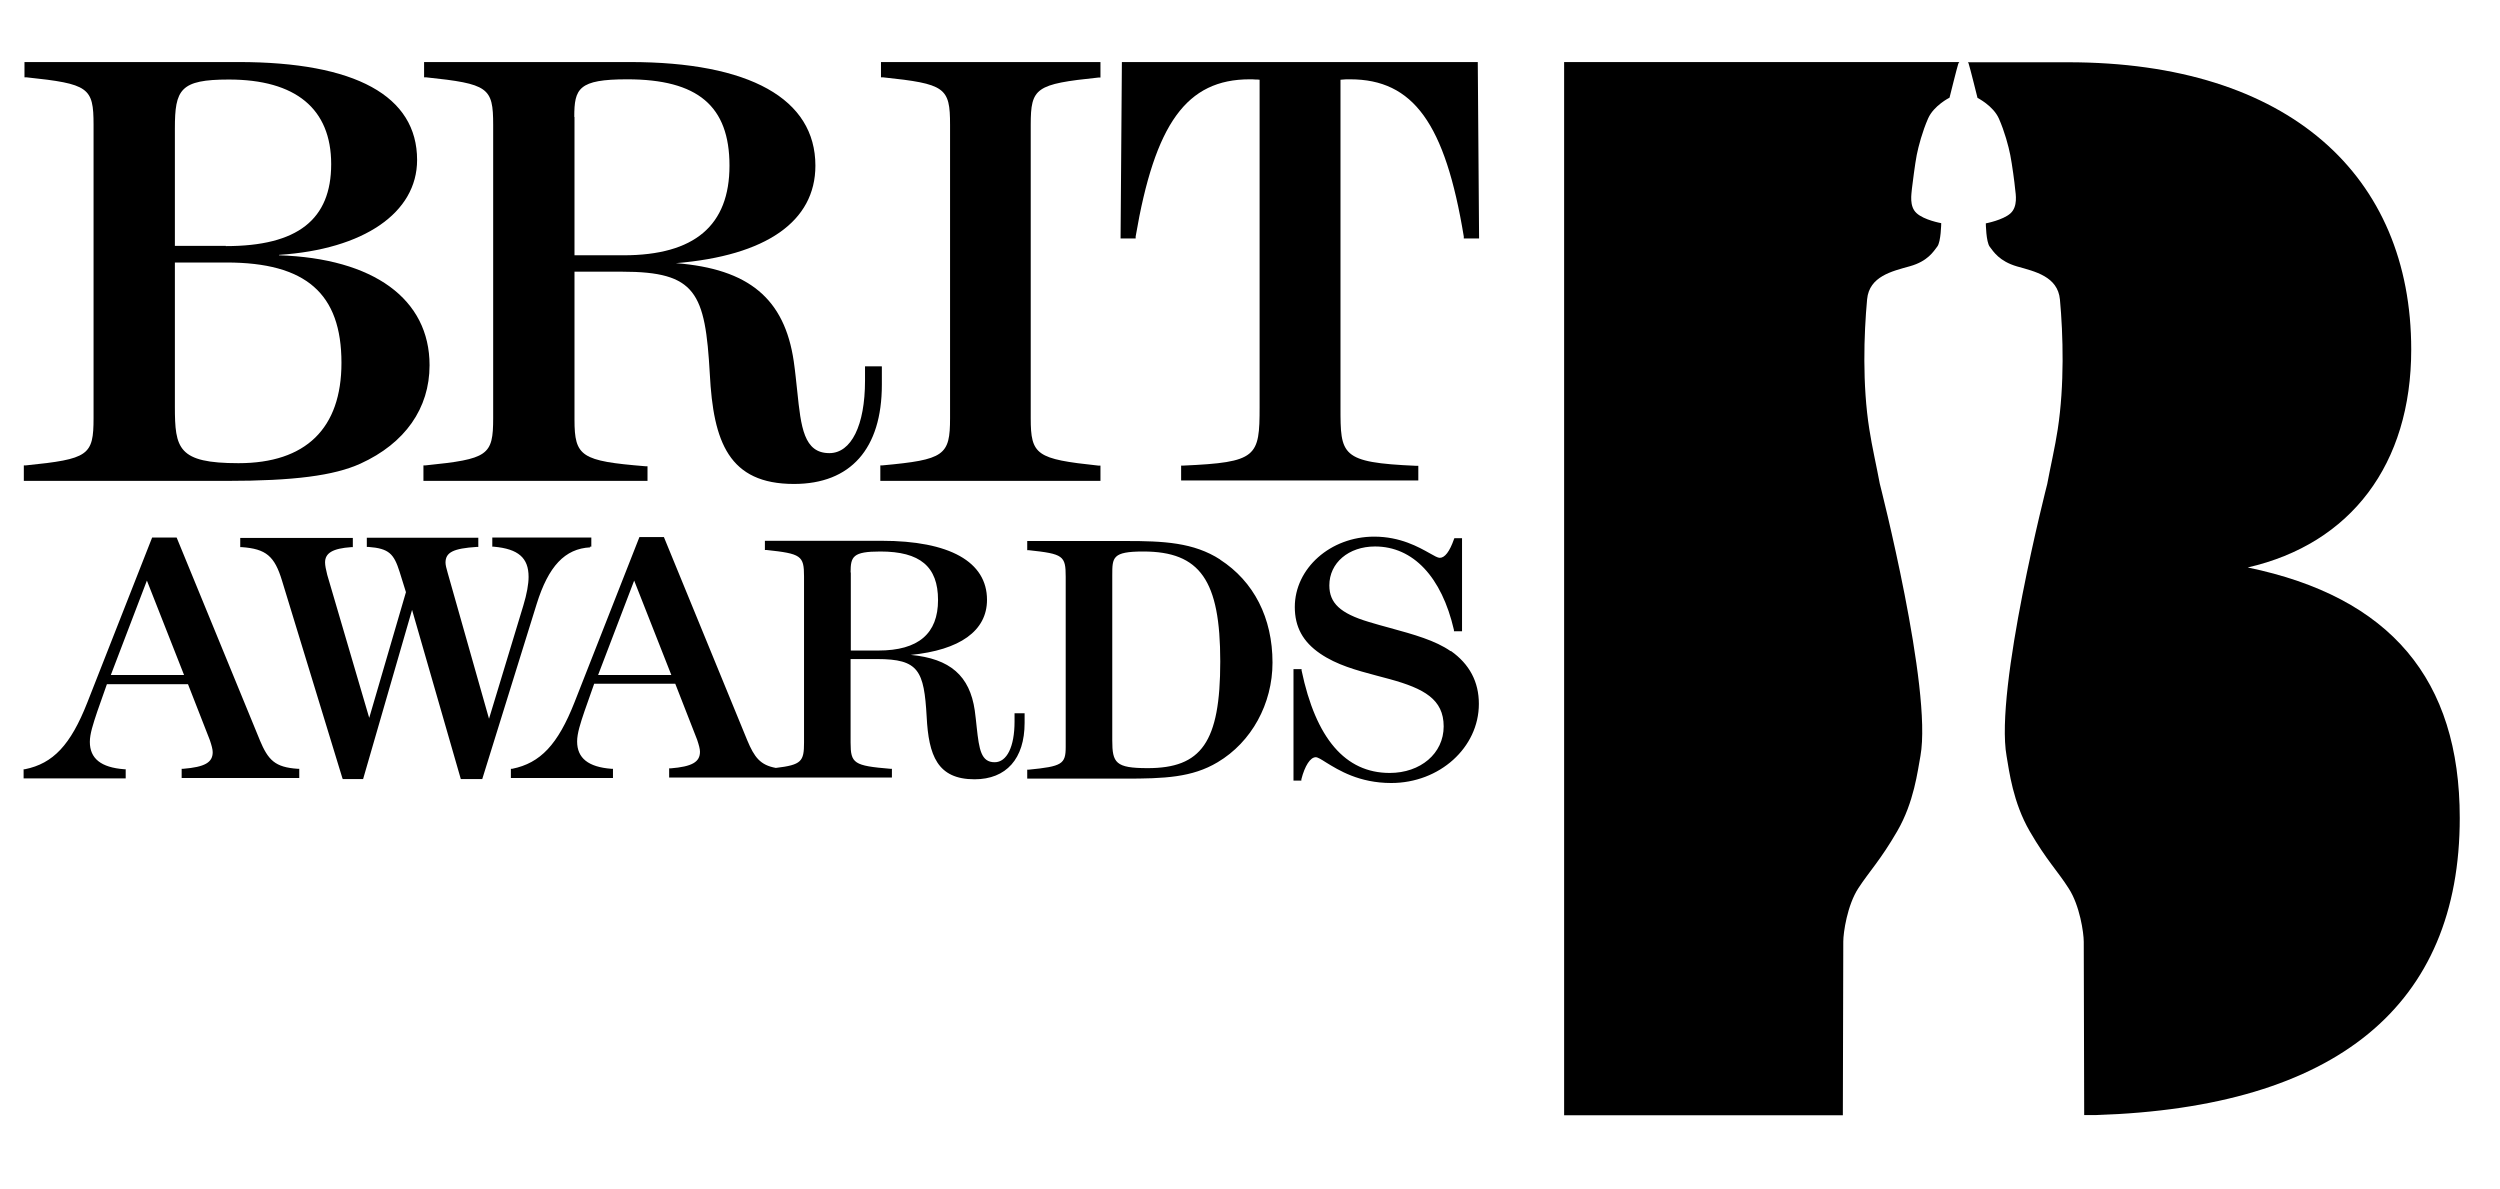
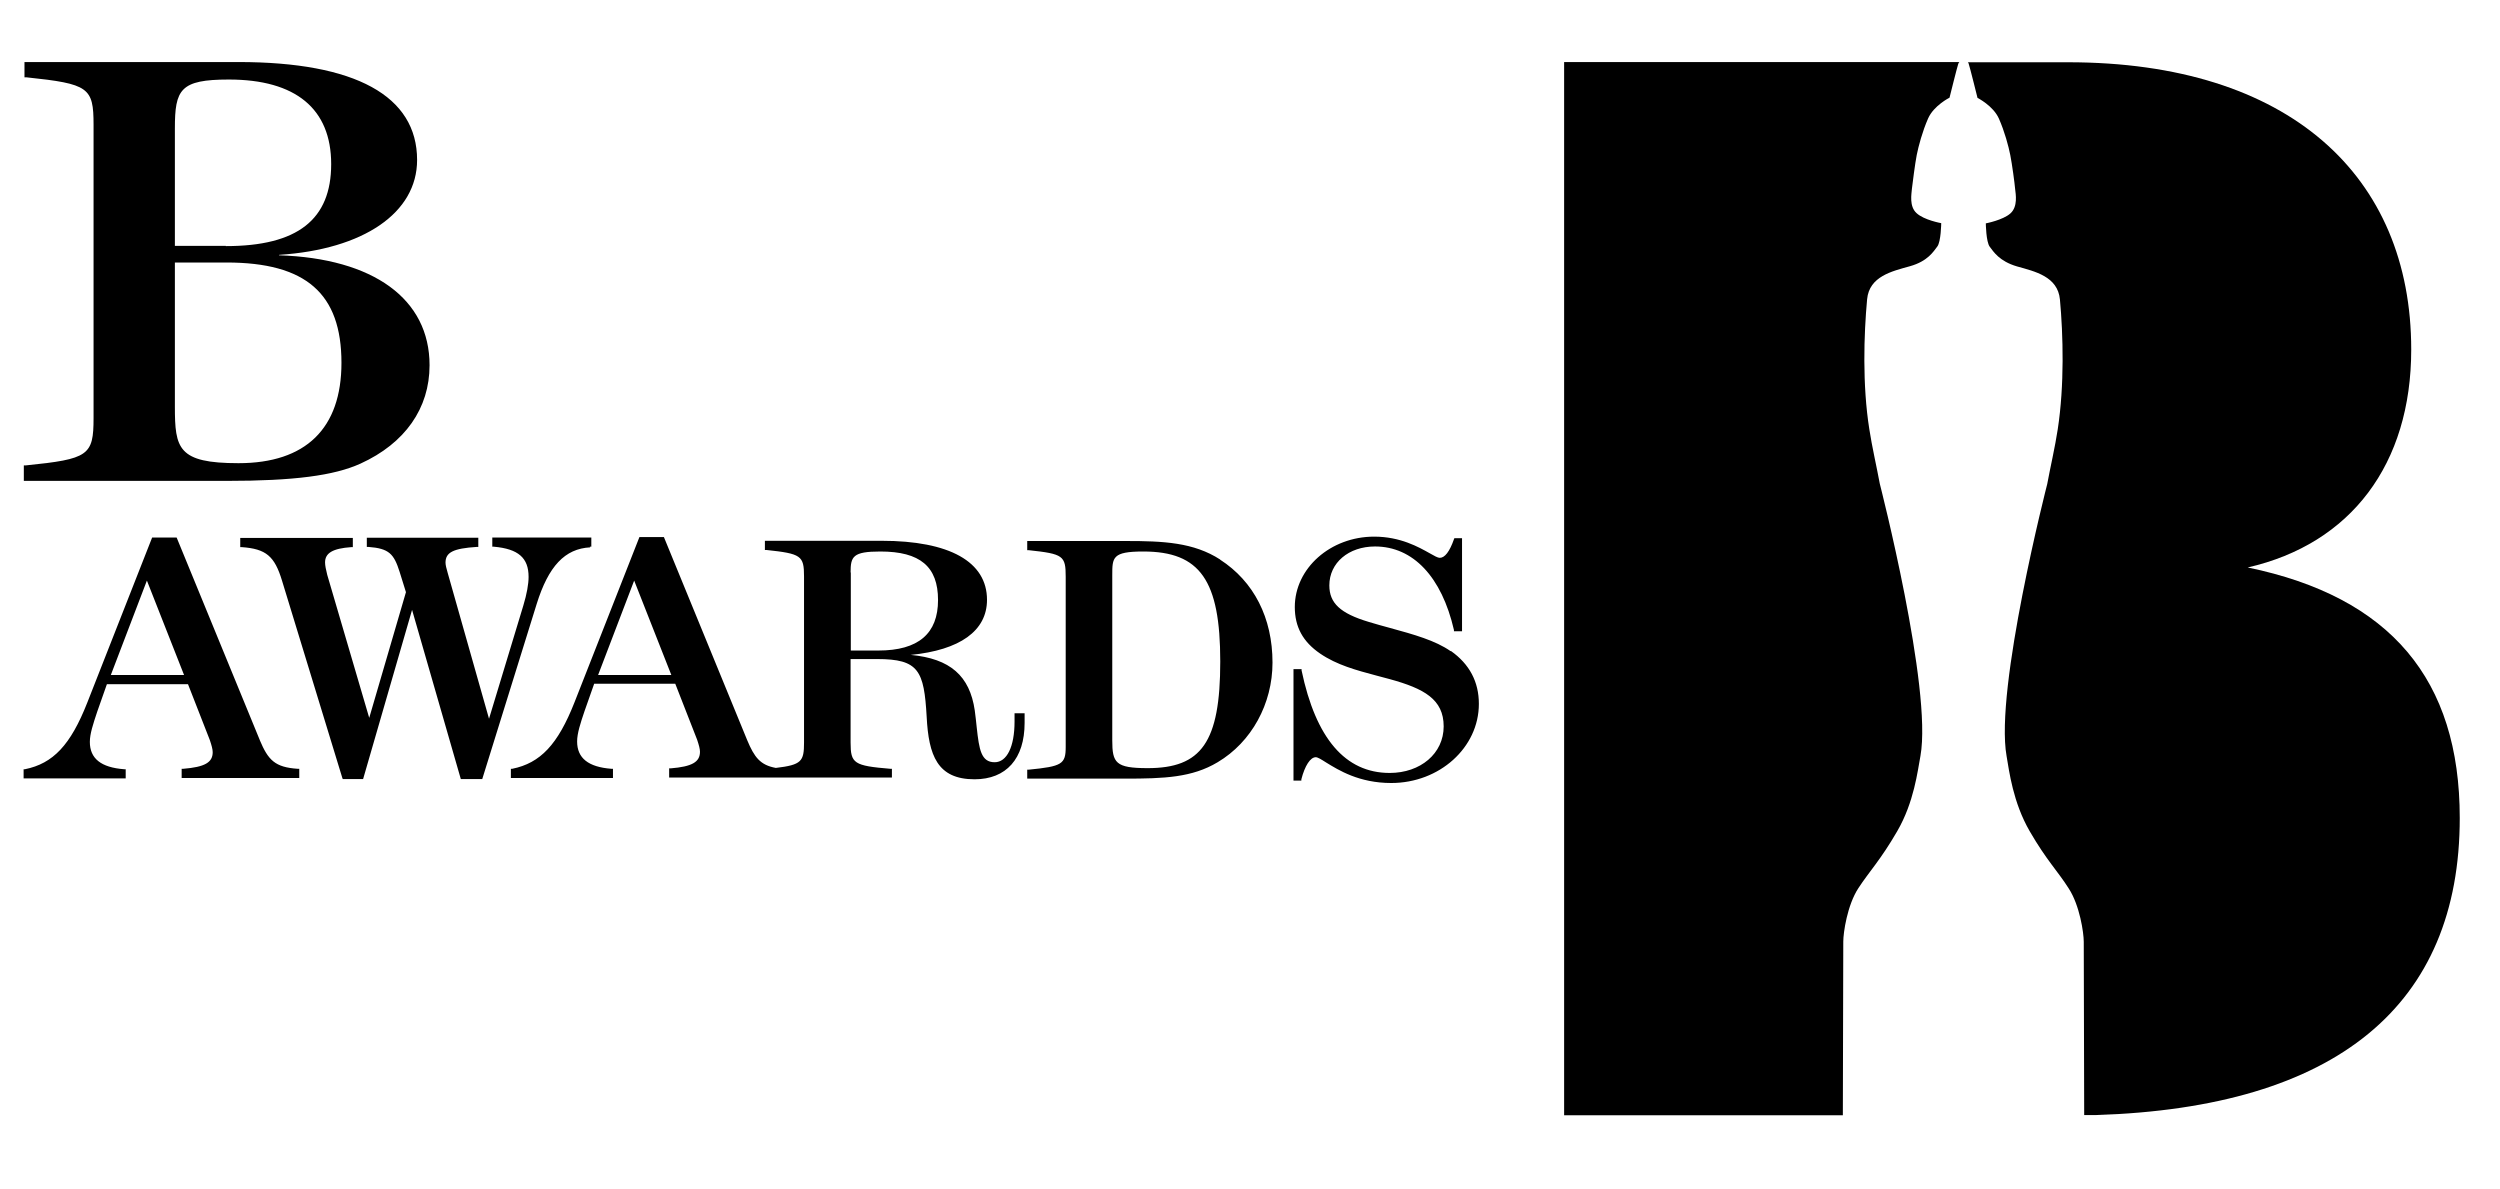
<svg xmlns="http://www.w3.org/2000/svg" width="100%" height="100%" viewBox="0 0 305 145" version="1.1" xml:space="preserve" style="fill-rule:evenodd;clip-rule:evenodd;stroke-linejoin:round;stroke-miterlimit:2;">
  <g id="Artboard5" transform="matrix(1,0,0,1,-3601.36,-8.474)">
-     <rect x="3601.36" y="8.474" width="304.111" height="144.132" style="fill:none;" />
    <g transform="matrix(2.667,0,0,2.667,-2047.64,-163.526)">
      <path d="M2130.88,76.15C2134.74,75.9 2137.19,74.23 2137.19,71.81C2137.19,68.88 2134.37,67.33 2129.02,67.33L2119.23,67.33L2119.23,68.03L2119.33,68.03C2122.17,68.33 2122.39,68.49 2122.39,70.2L2122.39,83.62C2122.39,85.33 2122.16,85.49 2119.3,85.78L2119.2,85.78L2119.2,86.49L2128.47,86.49C2131.55,86.49 2133.39,86.25 2134.6,85.7C2136.64,84.77 2137.76,83.17 2137.76,81.2C2137.76,78.17 2135.2,76.31 2130.87,76.17L2130.88,76.15ZM2128.44,75.74L2126.11,75.74L2126.11,70.37C2126.11,68.58 2126.35,68.13 2128.58,68.13C2131.64,68.13 2133.26,69.47 2133.26,72C2133.26,74.53 2131.73,75.75 2128.44,75.75L2128.44,75.74ZM2129.02,85.68C2126.25,85.68 2126.11,85.01 2126.11,83.09L2126.11,76.5L2128.47,76.5C2132.11,76.5 2133.73,77.92 2133.73,81.09C2133.73,84.09 2132.1,85.68 2129.02,85.68Z" />
-       <path d="M2158.44,81.25L2157.68,81.25L2157.68,81.91C2157.68,83.95 2157.05,85.22 2156.05,85.22C2154.88,85.22 2154.75,84.03 2154.58,82.39C2154.53,81.95 2154.49,81.5 2154.42,81.02C2154,78.16 2152.37,76.79 2149.03,76.53C2153.16,76.19 2155.41,74.62 2155.41,72.07C2155.41,69.01 2152.4,67.33 2146.92,67.33L2137.51,67.33L2137.51,68.03L2137.61,68.03C2140.45,68.33 2140.67,68.49 2140.67,70.2L2140.67,83.62C2140.67,85.33 2140.44,85.49 2137.58,85.78L2137.48,85.78L2137.48,86.49L2147.73,86.49L2147.73,85.82L2147.63,85.82C2144.7,85.58 2144.39,85.38 2144.39,83.69L2144.39,76.92L2146.57,76.92C2149.95,76.92 2150.37,77.87 2150.58,81.6C2150.74,84.71 2151.45,86.63 2154.43,86.63C2157.02,86.63 2158.45,85.02 2158.45,82.09L2158.45,81.26L2158.44,81.25ZM2144.38,69.84C2144.38,68.54 2144.57,68.12 2146.8,68.12C2150.03,68.12 2151.48,69.34 2151.48,72.07C2151.48,74.8 2149.89,76.17 2146.63,76.17L2144.39,76.17L2144.39,69.84L2144.38,69.84Z" />
-       <path d="M2158.41,68.03L2158.51,68.03C2161.35,68.33 2161.57,68.49 2161.57,70.2L2161.57,83.62C2161.57,85.33 2161.31,85.52 2158.48,85.78L2158.38,85.78L2158.38,86.49L2168.45,86.49L2168.45,85.79L2168.35,85.79C2165.52,85.49 2165.26,85.31 2165.26,83.62L2165.26,70.2C2165.26,68.5 2165.49,68.34 2168.35,68.04L2168.45,68.04L2168.45,67.33L2158.41,67.33L2158.41,68.03ZM2185.71,67.33L2169.43,67.33L2169.37,75.4L2170.06,75.4L2170.06,75.31C2170.94,70.14 2172.39,68.12 2175.28,68.12C2175.36,68.12 2175.46,68.12 2175.55,68.13C2175.61,68.13 2175.67,68.13 2175.73,68.14L2175.73,83.11C2175.73,85.39 2175.62,85.64 2172.24,85.79L2172.14,85.79L2172.14,86.47L2182.99,86.47L2182.99,85.8L2182.89,85.8C2179.43,85.65 2179.43,85.31 2179.43,83.12L2179.43,68.14C2179.59,68.12 2179.73,68.12 2179.87,68.12C2182.76,68.12 2184.22,70.14 2185.07,75.31L2185.07,75.4L2185.77,75.4L2185.71,67.33Z" />
      <path d="M2130,98.36L2126.19,89.08L2125.07,89.08L2122.1,96.64C2121.34,98.57 2120.54,99.42 2119.25,99.68L2119.19,99.68L2119.19,100.1L2123.86,100.1L2123.86,99.68L2123.79,99.68C2122.73,99.6 2122.22,99.19 2122.22,98.43C2122.22,98.06 2122.37,97.61 2122.56,97.04L2123,95.79L2126.71,95.79L2127.71,98.35C2127.79,98.59 2127.84,98.77 2127.84,98.9C2127.84,99.37 2127.48,99.58 2126.49,99.66L2126.42,99.66L2126.42,100.08L2131.8,100.08L2131.8,99.66L2131.73,99.66C2130.69,99.59 2130.38,99.27 2129.99,98.34L2130,98.36ZM2126.53,95.37L2123.18,95.37L2124.83,91.05L2126.53,95.37ZM2145.09,89.5L2145.16,89.5L2145.16,89.08L2140.63,89.08L2140.63,89.5L2140.7,89.5C2141.82,89.6 2142.29,90.01 2142.29,90.88C2142.29,91.21 2142.21,91.66 2142.05,92.19L2140.48,97.37L2138.59,90.7C2138.53,90.49 2138.49,90.34 2138.49,90.23C2138.49,89.76 2138.84,89.58 2139.92,89.51L2139.99,89.51L2139.99,89.09L2134.89,89.09L2134.89,89.51L2134.96,89.51C2135.91,89.58 2136.13,89.83 2136.39,90.65L2136.68,91.58L2135,97.33L2133.08,90.79C2133.02,90.55 2132.98,90.36 2132.98,90.22C2132.98,89.79 2133.33,89.58 2134.18,89.52L2134.25,89.52L2134.25,89.1L2129.1,89.1L2129.1,89.52L2129.17,89.52C2130.28,89.6 2130.67,89.93 2131.01,91.05L2133.77,100.08L2133.79,100.13L2134.72,100.13L2136.96,92.39L2139.19,100.13L2140.17,100.13L2142.66,92.12C2143.2,90.39 2143.95,89.59 2145.11,89.53L2145.09,89.5ZM2164.98,97.12L2164.52,97.12L2164.52,97.5C2164.52,98.65 2164.17,99.36 2163.61,99.36C2162.99,99.36 2162.9,98.78 2162.79,97.77C2162.76,97.52 2162.74,97.26 2162.7,96.99C2162.47,95.41 2161.58,94.62 2159.77,94.45C2162.02,94.23 2163.26,93.35 2163.26,91.93C2163.26,90.19 2161.55,89.23 2158.44,89.23L2153.1,89.23L2153.1,89.65L2153.17,89.65C2154.76,89.82 2154.89,89.91 2154.89,90.86L2154.89,98.46C2154.89,99.32 2154.78,99.48 2153.6,99.62C2152.89,99.49 2152.62,99.14 2152.29,98.35L2148.48,89.06L2147.36,89.06L2144.39,96.62C2143.63,98.55 2142.83,99.4 2141.54,99.66L2141.48,99.66L2141.48,100.08L2146.15,100.08L2146.15,99.66L2146.08,99.66C2145.02,99.58 2144.51,99.17 2144.51,98.41C2144.51,98.04 2144.66,97.58 2144.85,97.02L2145.29,95.77L2149,95.77L2150,98.33C2150.08,98.57 2150.13,98.75 2150.13,98.88C2150.13,99.35 2149.77,99.56 2148.79,99.64L2148.72,99.64L2148.72,100.06L2158.91,100.06L2158.91,99.66L2158.84,99.66C2157.17,99.52 2157.02,99.42 2157.02,98.46L2157.02,94.64L2158.24,94.64C2160.14,94.64 2160.38,95.17 2160.5,97.28C2160.59,99.05 2160.99,100.14 2162.69,100.14C2164.14,100.14 2164.98,99.2 2164.98,97.56L2164.98,97.08L2164.98,97.12ZM2157.02,90.68C2157.02,89.95 2157.12,89.72 2158.38,89.72C2160.2,89.72 2161.02,90.41 2161.02,91.94C2161.02,93.47 2160.13,94.25 2158.29,94.25L2157.03,94.25L2157.03,90.68L2157.02,90.68ZM2148.82,95.37L2145.47,95.37L2147.12,91.05L2148.82,95.37ZM2173.93,90.09C2172.71,89.3 2171.32,89.24 2169.62,89.24L2165.1,89.24L2165.1,89.66L2165.17,89.66C2166.75,89.83 2166.86,89.91 2166.86,90.88L2166.86,98.66C2166.86,99.45 2166.69,99.55 2165.17,99.7L2165.1,99.7L2165.1,100.11L2169.57,100.11C2171.37,100.11 2172.64,100.06 2173.81,99.36C2175.36,98.44 2176.32,96.69 2176.32,94.8C2176.32,92.76 2175.47,91.09 2173.92,90.09L2173.93,90.09ZM2170.61,99.63C2169.14,99.63 2168.99,99.39 2168.99,98.36L2168.99,90.81C2168.99,89.99 2168.99,89.72 2170.41,89.72C2173.01,89.72 2173.93,91.04 2173.93,94.75C2173.93,98.46 2173.06,99.63 2170.61,99.63ZM2184.47,94.28C2183.77,93.79 2182.8,93.52 2181.67,93.21C2181.37,93.13 2181.05,93.04 2180.72,92.94C2179.42,92.55 2178.92,92.08 2178.92,91.27C2178.92,90.24 2179.8,89.49 2181.01,89.49C2182.75,89.49 2184.06,90.88 2184.62,93.31L2184.62,93.37L2184.99,93.37L2184.99,89.11L2184.64,89.11L2184.62,89.16C2184.42,89.73 2184.2,90.01 2183.97,90.01C2183.88,90.01 2183.72,89.92 2183.51,89.8C2183.01,89.52 2182.17,89.04 2180.97,89.04C2178.97,89.04 2177.34,90.49 2177.34,92.26C2177.34,93.17 2177.71,93.85 2178.5,94.39C2179.26,94.91 2180.15,95.15 2181.09,95.4C2181.29,95.45 2181.49,95.51 2181.69,95.56C2183.25,95.99 2184.15,96.48 2184.15,97.72C2184.15,98.96 2183.09,99.85 2181.68,99.85C2179.65,99.85 2178.3,98.27 2177.65,95.16L2177.65,95.1L2177.28,95.1L2177.28,100.2L2177.64,100.2L2177.64,100.14C2177.8,99.52 2178.05,99.13 2178.3,99.13C2178.39,99.13 2178.55,99.23 2178.77,99.37C2179.34,99.72 2180.28,100.31 2181.75,100.31C2183.96,100.31 2185.76,98.69 2185.76,96.69C2185.76,95.68 2185.33,94.87 2184.48,94.27L2184.47,94.28Z" />
      <path d="M2202.43,107.56C2202.43,107.16 2202.61,105.9 2203.12,105.12C2203.63,104.34 2204.13,103.84 2204.9,102.51C2205.67,101.18 2205.83,99.76 2205.96,99.07C2206.51,96 2204.1,86.62 2204.1,86.62C2203.97,85.91 2203.74,84.91 2203.62,84.12C2203.3,82.1 2203.37,79.8 2203.52,78.18C2203.62,77.13 2204.66,76.9 2205.48,76.67C2206.3,76.44 2206.56,75.99 2206.73,75.77C2206.9,75.55 2206.91,74.7 2206.91,74.7C2206.91,74.7 2206.12,74.56 2205.78,74.24C2205.44,73.93 2205.55,73.37 2205.57,73.12C2205.6,72.87 2205.71,71.99 2205.79,71.58C2205.87,71.18 2206.05,70.5 2206.31,69.91C2206.57,69.32 2207.29,68.96 2207.29,68.96C2207.29,68.96 2207.64,67.55 2207.69,67.41C2207.7,67.38 2207.72,67.35 2207.74,67.33L2189.66,67.33L2189.66,115.51L2202.41,115.51L2202.43,107.55L2202.43,107.56ZM2220.93,90.45C2225.65,89.37 2228.41,85.73 2228.41,80.48C2228.41,72.53 2222.82,67.34 2212.71,67.34L2208.13,67.34C2208.13,67.34 2208.17,67.39 2208.17,67.42C2208.22,67.56 2208.57,68.97 2208.57,68.97C2208.57,68.97 2209.29,69.33 2209.55,69.92C2209.81,70.51 2209.99,71.18 2210.07,71.59C2210.15,71.99 2210.27,72.88 2210.29,73.13C2210.32,73.38 2210.42,73.94 2210.08,74.25C2209.74,74.56 2208.95,74.71 2208.95,74.71C2208.95,74.71 2208.96,75.56 2209.13,75.78C2209.3,76 2209.56,76.44 2210.38,76.68C2211.2,76.91 2212.24,77.14 2212.34,78.19C2212.49,79.81 2212.55,82.11 2212.24,84.13C2212.12,84.93 2211.89,85.92 2211.76,86.63C2211.76,86.63 2209.35,96.01 2209.9,99.08C2210.02,99.77 2210.19,101.19 2210.96,102.52C2211.73,103.85 2212.24,104.34 2212.74,105.13C2213.25,105.91 2213.43,107.17 2213.43,107.57L2213.45,115.5L2213.98,115.5C2225.02,115.15 2230.63,110.47 2230.63,101.91C2230.63,95.57 2227.46,91.8 2220.93,90.45Z" />
    </g>
  </g>
</svg>